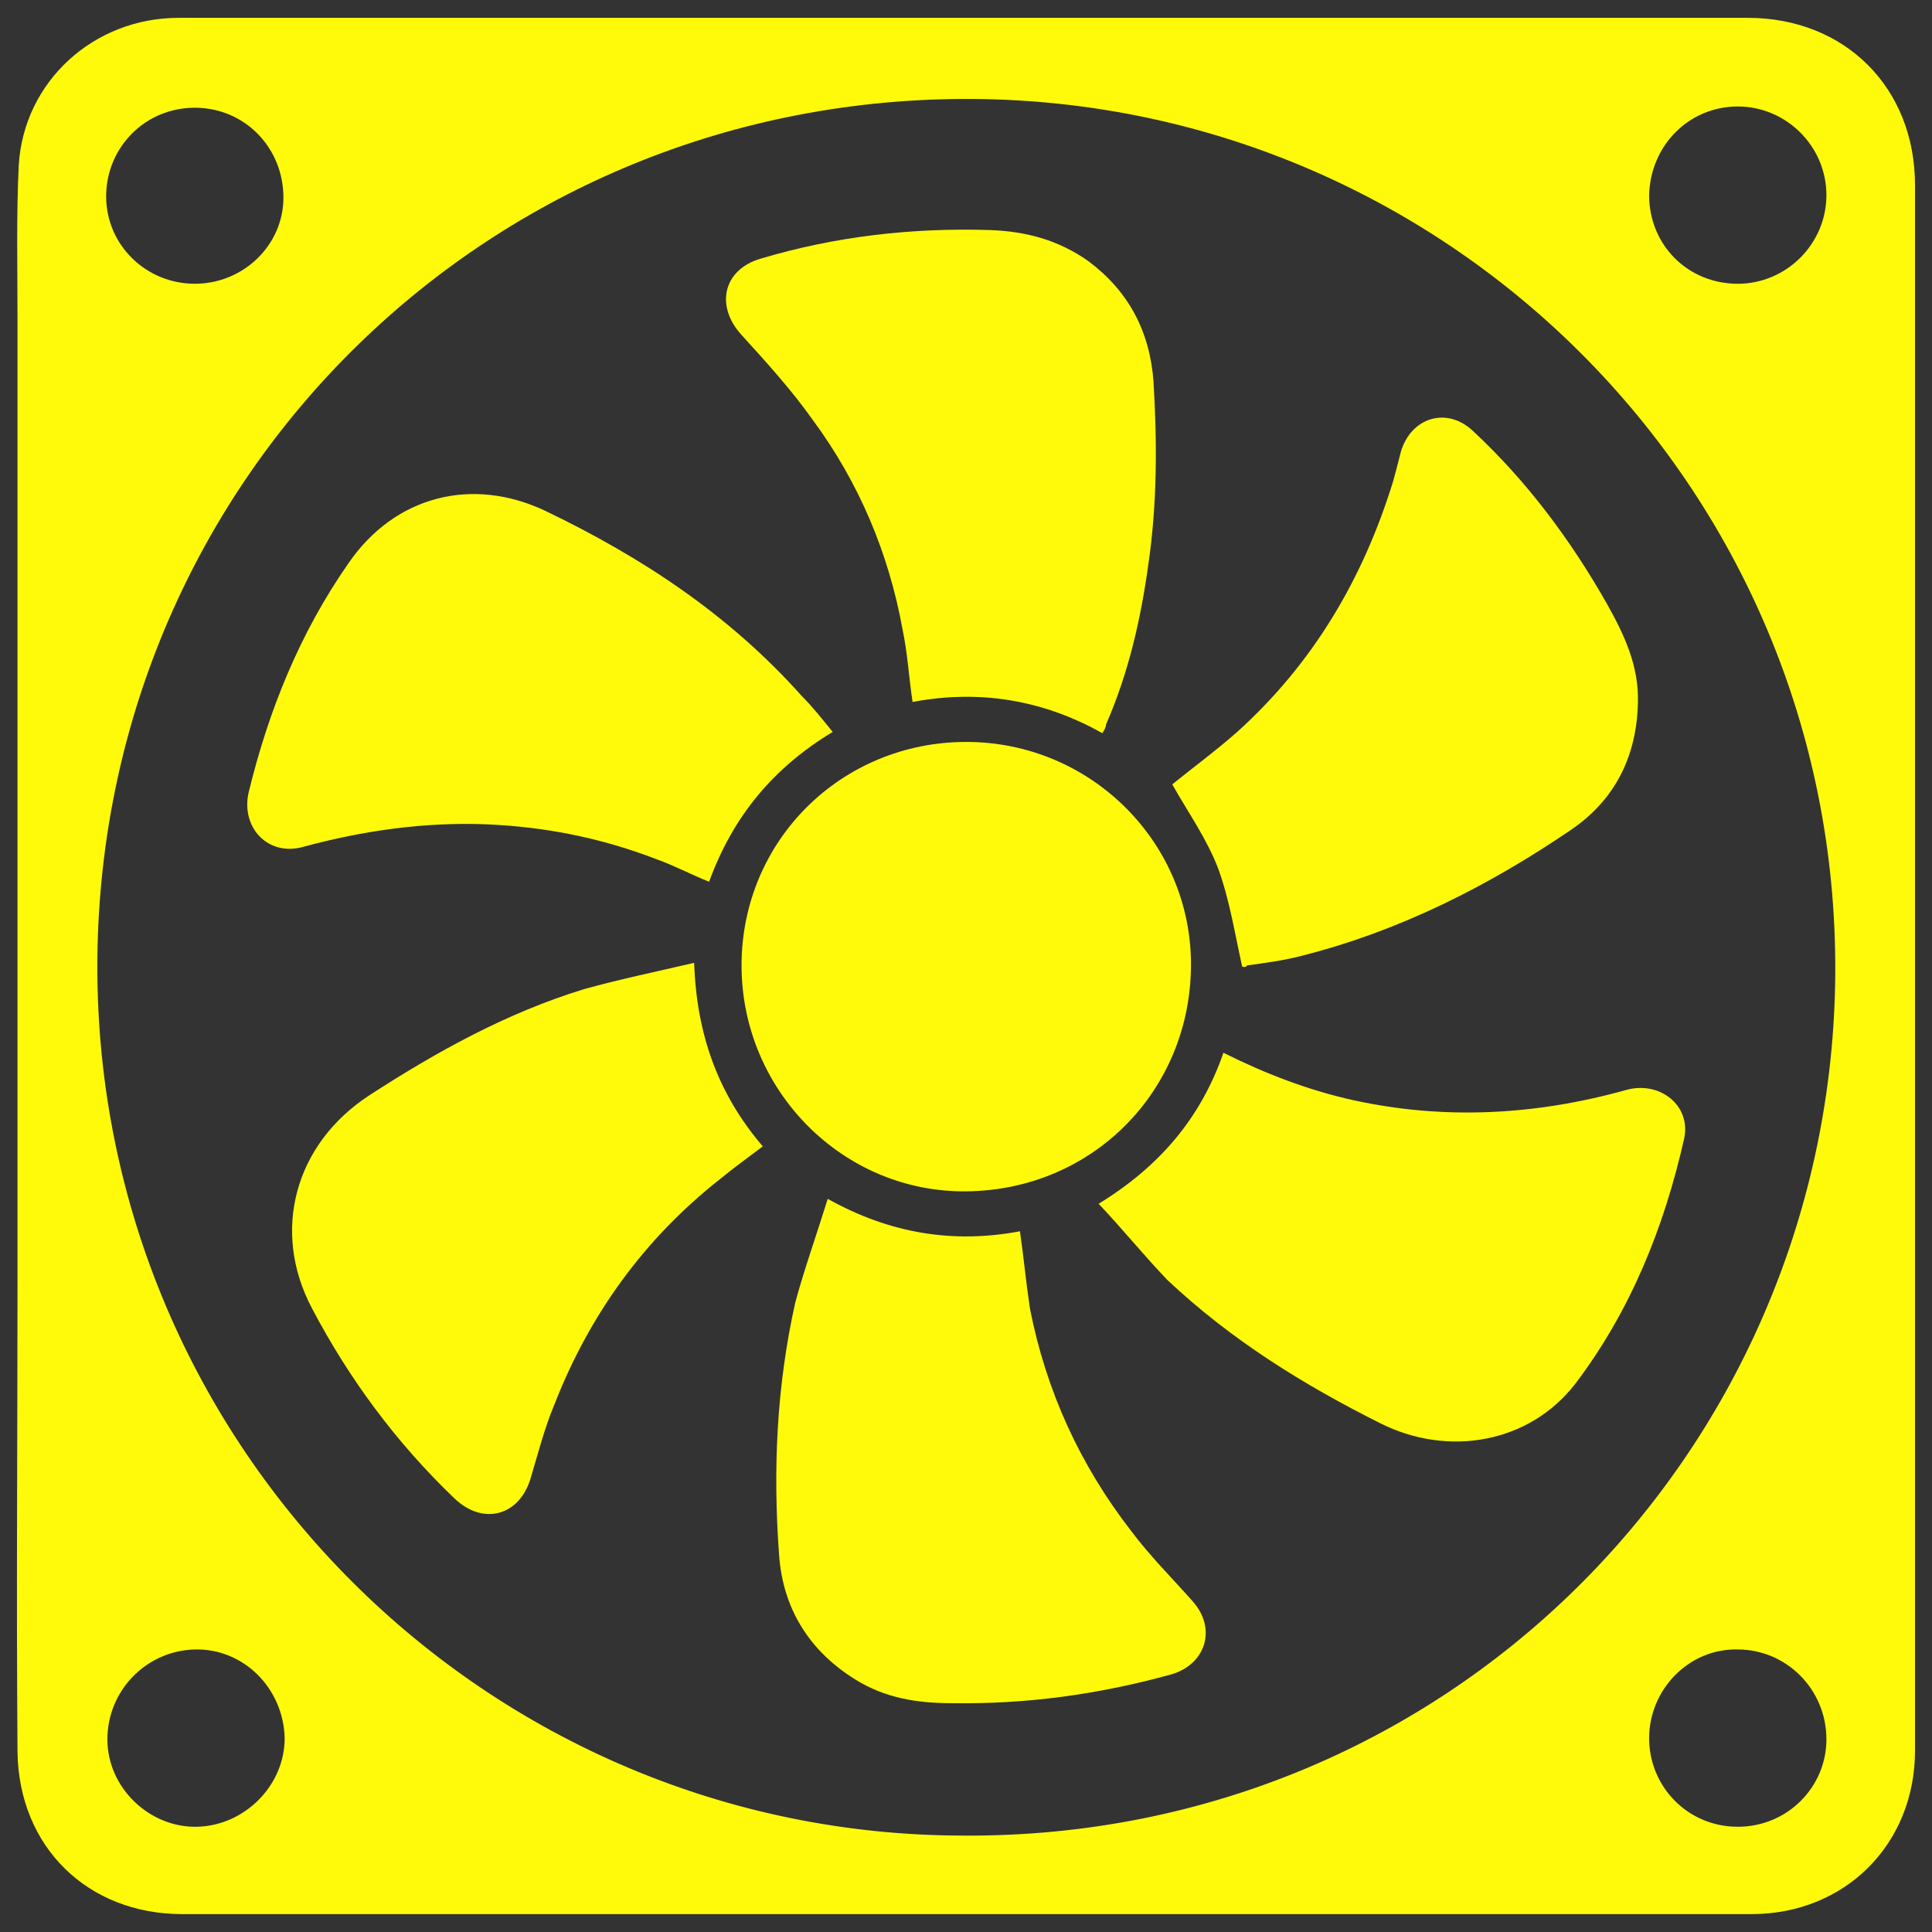
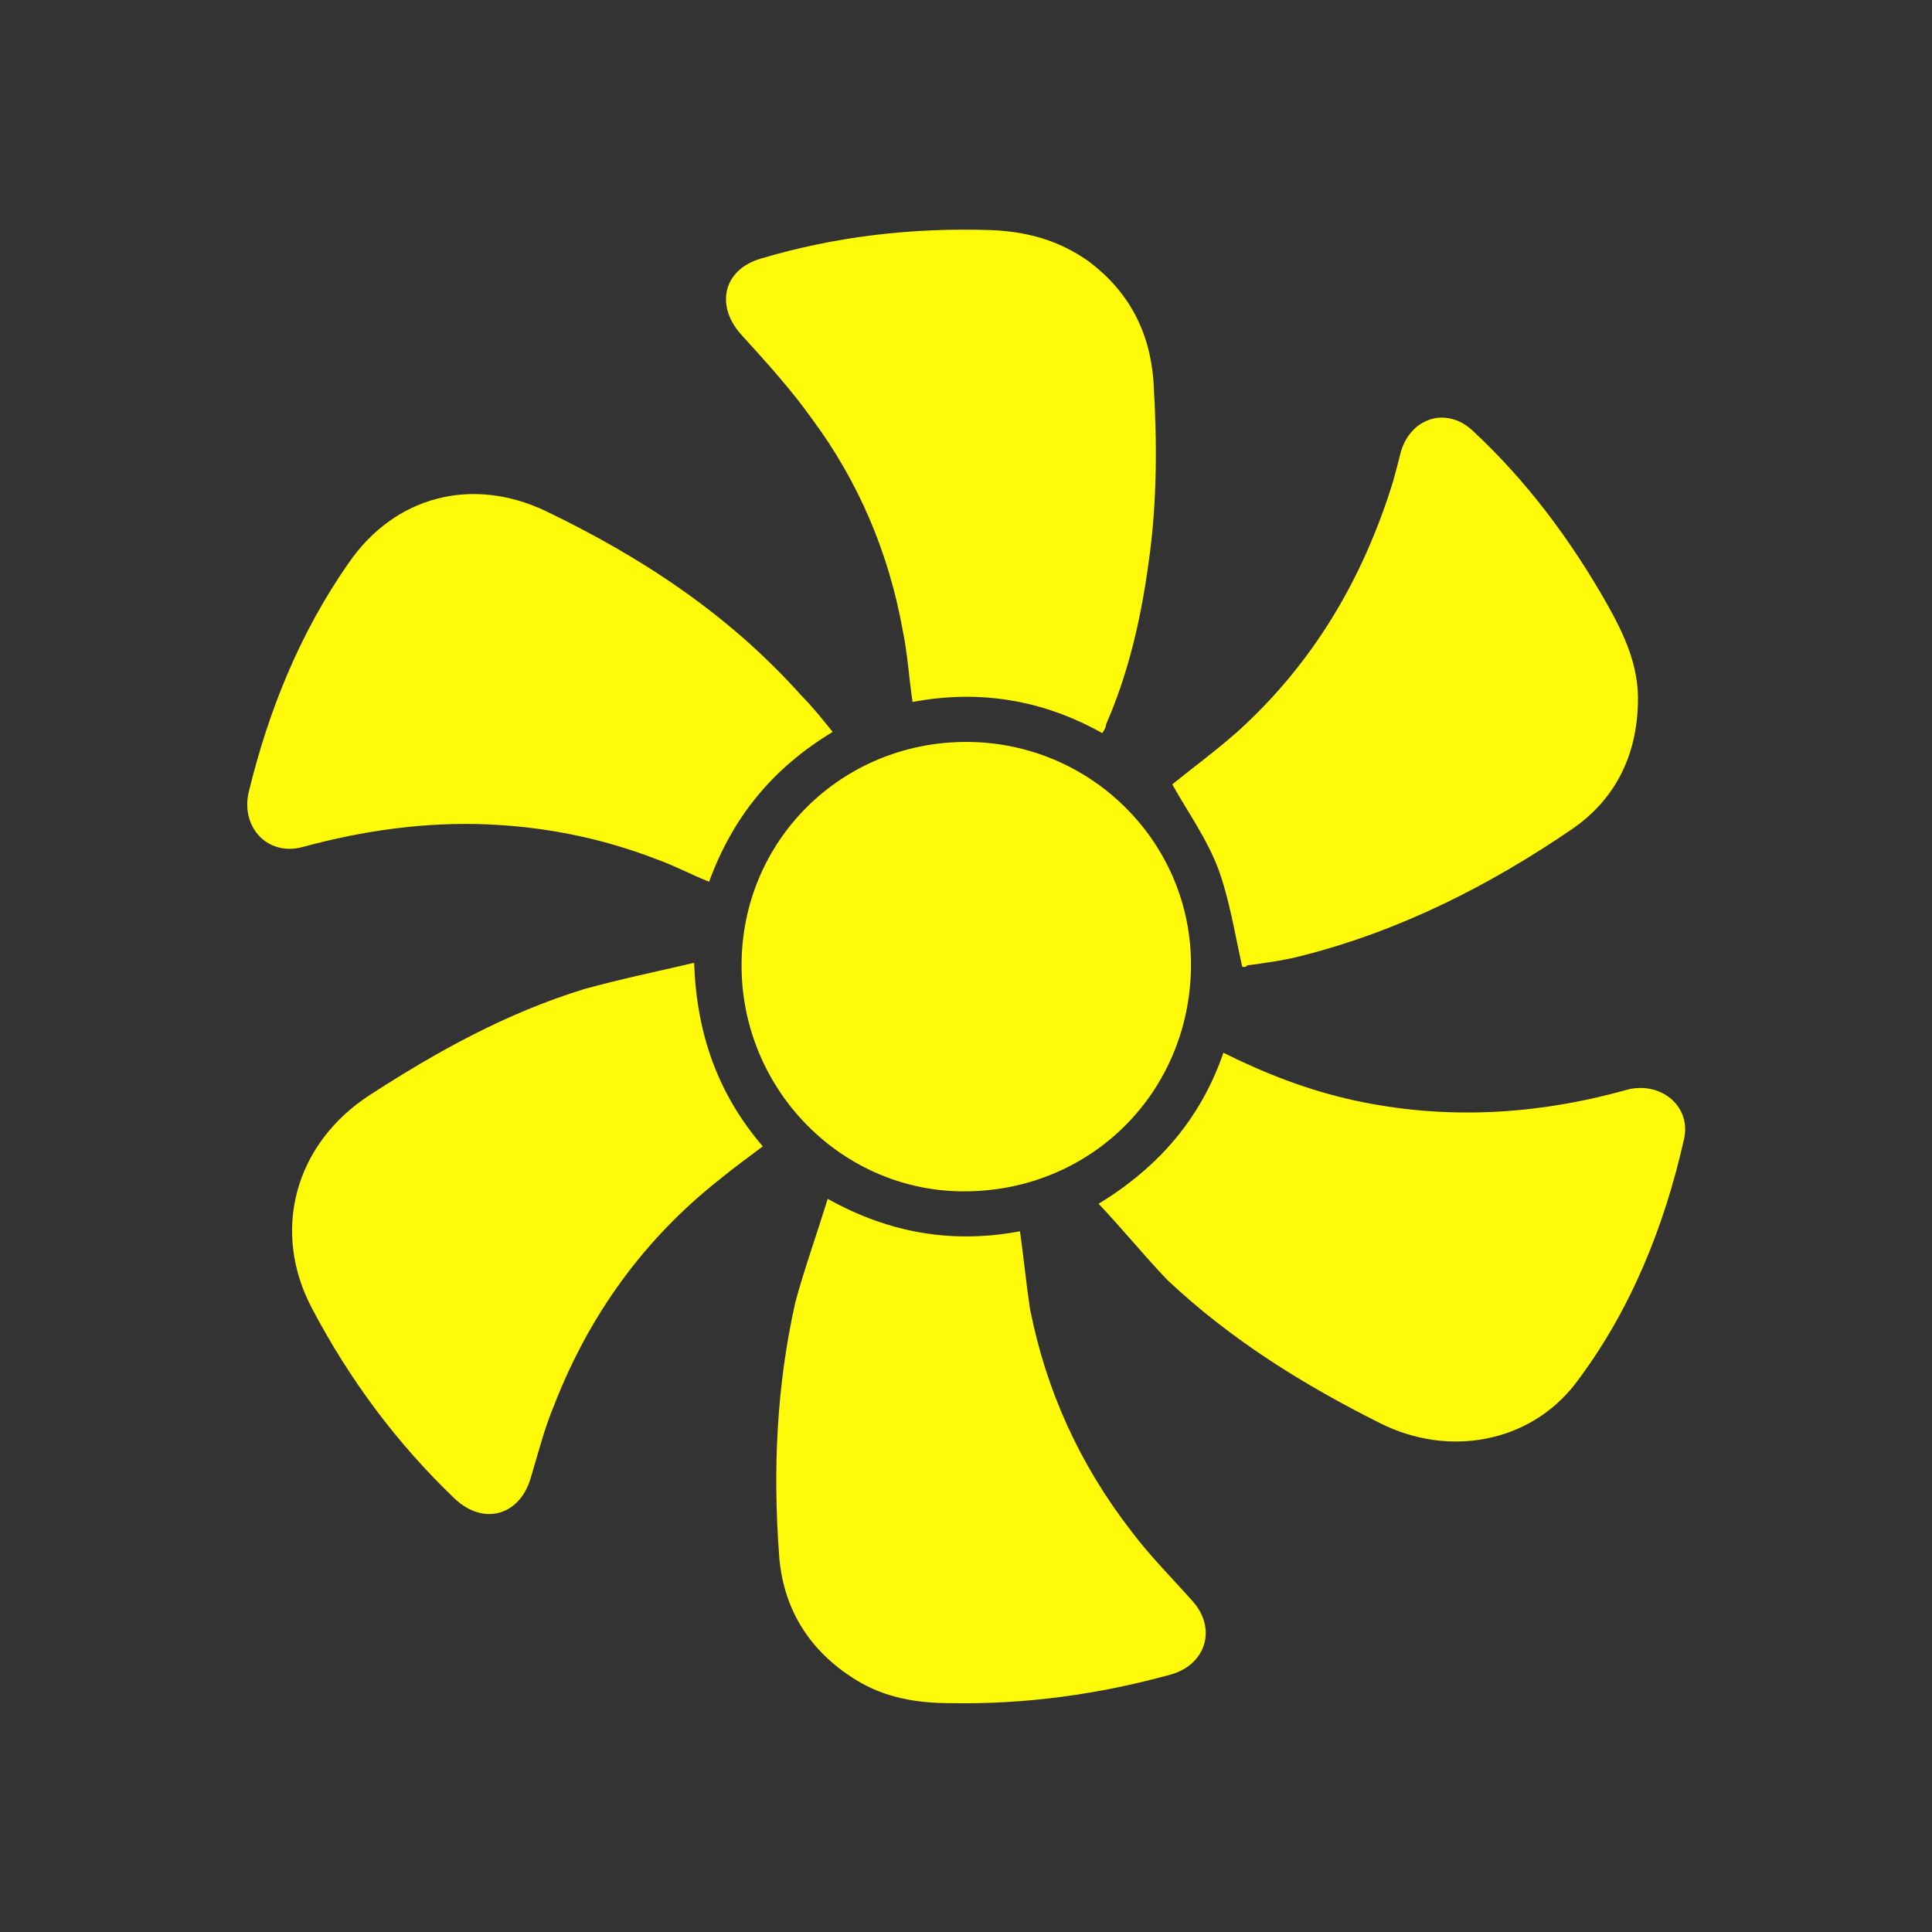
<svg xmlns="http://www.w3.org/2000/svg" id="Layer_1" viewBox="0 0 512 512">
  <rect x="0" y="0" width="512" height="512" fill="#333333" stroke="none" />
  <defs>
    <style>.cls-1{fill:#fffa0a;stroke-width:0px;}</style>
  </defs>
-   <path class="cls-1" d="M4.64,255.83V84.8c0-13.56-.33-27.46.33-41.02C6.3,21.61,24.82,4.73,47.32,4.73h415.85c25.8,0,44.33,18.53,44.33,44.33v414.86c0,24.81-18.53,43.34-43.34,43.34H48.31c-25.14,0-43.34-17.86-43.67-43.01-.33-41.68,0-83.37,0-124.72v-83.7ZM252.43,486.42c130.02,2.32,231.58-100.57,233.9-225.63,2.32-129.35-101.23-233.57-228.27-234.56C130.03,25.25,27.47,126.15,25.82,253.19c-1.65,128.03,100.9,231.58,226.62,233.24h0ZM75.44,460.62c-.33-13.23-10.92-23.82-23.82-23.49s-23.16,10.92-23.16,23.82,11.25,23.49,23.82,23.16,23.16-10.92,23.16-23.49h0ZM460.53,75.2c12.9,0,23.49-10.59,23.49-23.49s-10.59-23.49-23.49-23.49-23.16,10.26-23.49,23.49c0,13.23,10.26,23.49,23.49,23.49ZM51.62,75.2c12.9,0,23.49-10.26,23.49-22.83,0-13.23-10.26-23.82-23.49-23.82s-23.49,10.59-23.49,23.49,10.59,23.16,23.49,23.16h0ZM437.04,460.62c0,12.9,10.26,23.49,23.49,23.49s23.49-10.59,23.49-23.16c0-13.23-10.59-23.82-23.49-23.82-12.9-.33-23.49,10.59-23.49,23.49h0Z" />
-   <path class="cls-1" d="M256.07,196.62c33.08,0,59.88,26.8,59.55,59.55-.33,33.08-26.14,59.22-59.55,59.55-32.75.33-59.55-26.8-59.55-59.88s26.47-59.22,59.55-59.22ZM220.67,193.97c-15.88,9.59-26.47,22.5-32.75,39.7-4.96-1.98-9.26-4.3-13.89-5.95-14.56-5.62-29.44-8.6-44.99-9.26-16.54-.66-32.75,1.65-48.63,5.95-9.26,2.65-16.54-4.96-14.56-14.23,5.29-21.83,13.56-42.35,26.47-60.87,12.24-17.86,32.75-23.16,52.27-13.89,25.47,12.24,48.63,27.46,67.82,48.96,2.98,2.98,5.29,5.95,8.27,9.59h0ZM219.35,317.7c16.54,9.26,33.41,11.91,50.95,8.6.99,6.95,1.65,13.89,2.65,20.51,4.3,21.83,13.23,41.35,26.8,58.89,4.96,6.62,10.92,12.57,16.21,18.53,6.62,7.28,3.64,16.87-5.62,19.52-19.19,5.29-38.38,7.94-58.23,7.61-8.93,0-17.53-1.32-25.47-6.29-12.24-7.61-19.19-18.86-20.18-33.08-1.65-22.5-.66-44.66,4.3-66.83,2.32-8.6,5.62-17.86,8.6-27.46h0ZM292.13,194.3c-15.88-8.93-32.75-11.58-50.29-8.27-.99-6.62-1.32-12.9-2.65-19.19-3.64-20.18-11.58-39.04-23.82-55.58-5.62-7.94-12.24-15.22-18.86-22.5-6.95-7.61-4.96-17.2,4.96-20.18,19.85-5.95,40.36-8.27,60.87-7.61,9.59.33,18.2,2.65,26.14,8.27,10.59,7.94,16.21,18.53,17.2,31.76.99,16.21.99,32.42-1.32,48.3-1.98,14.56-5.29,29.11-11.25,42.68,0,.66-.33,1.32-.99,2.32ZM329.19,256.17c-1.98-8.93-3.31-17.53-6.29-25.8-2.98-7.94-7.94-14.89-12.24-22.5,5.29-4.3,11.58-8.93,17.2-13.89,20.18-18.2,33.41-40.69,41.35-66.5.66-2.32,1.32-4.96,1.99-7.61,2.65-9.26,12.24-12.24,19.19-5.62,14.23,13.23,25.8,28.78,35.4,45.65,4.63,8.27,8.6,16.54,8.27,26.47-.33,13.89-5.95,25.47-17.53,33.41-21.83,14.89-45.32,26.8-71.13,33.41-4.96,1.32-9.92,1.98-14.89,2.65-.33.66-1.32.33-1.32.33ZM183.95,255.17c.66,18.86,6.29,34.74,18.2,48.63-3.97,2.98-7.61,5.62-11.25,8.6-20.18,15.88-34.74,36.06-44,59.88-2.65,6.29-4.3,12.9-6.29,19.52-2.98,9.92-12.57,12.57-20.18,5.29-15.22-14.56-27.79-31.43-37.71-50.29-10.92-20.51-4.63-43.67,15.22-56.57,17.86-11.58,36.39-21.83,56.9-28.12,9.59-2.65,19.19-4.63,29.11-6.95ZM291.14,319.02c16.21-9.92,27.13-22.83,33.08-40.03,11.25,5.62,22.5,9.92,34.41,12.57,24.15,5.29,48.3,3.97,72.12-2.65,8.93-2.65,17.53,3.97,15.55,12.9-5.29,23.49-14.23,45.65-28.78,64.84-12.24,15.88-33.74,19.52-51.61,10.59-20.51-10.26-39.7-22.17-56.57-38.05-6.62-6.95-11.91-13.56-18.2-20.18h0Z" />
+   <path class="cls-1" d="M256.07,196.62c33.08,0,59.88,26.8,59.55,59.55-.33,33.08-26.14,59.22-59.55,59.55-32.75.33-59.55-26.8-59.55-59.88s26.47-59.22,59.55-59.22ZM220.67,193.97c-15.88,9.59-26.47,22.5-32.75,39.7-4.96-1.98-9.26-4.3-13.89-5.95-14.56-5.62-29.44-8.6-44.99-9.26-16.54-.66-32.75,1.65-48.63,5.95-9.26,2.65-16.54-4.96-14.56-14.23,5.29-21.83,13.56-42.35,26.47-60.87,12.24-17.86,32.75-23.16,52.27-13.89,25.47,12.24,48.63,27.46,67.82,48.96,2.98,2.98,5.29,5.95,8.27,9.59ZM219.35,317.7c16.54,9.26,33.41,11.91,50.95,8.6.99,6.95,1.65,13.89,2.65,20.51,4.3,21.83,13.23,41.35,26.8,58.89,4.96,6.62,10.92,12.57,16.21,18.53,6.62,7.28,3.64,16.87-5.62,19.52-19.19,5.29-38.38,7.94-58.23,7.61-8.93,0-17.53-1.32-25.47-6.29-12.24-7.61-19.19-18.86-20.18-33.08-1.65-22.5-.66-44.66,4.3-66.83,2.32-8.6,5.62-17.86,8.6-27.46h0ZM292.13,194.3c-15.88-8.93-32.75-11.58-50.29-8.27-.99-6.62-1.32-12.9-2.65-19.19-3.64-20.18-11.58-39.04-23.82-55.58-5.62-7.94-12.24-15.22-18.86-22.5-6.95-7.61-4.96-17.2,4.96-20.18,19.85-5.95,40.36-8.27,60.87-7.61,9.59.33,18.2,2.65,26.14,8.27,10.59,7.94,16.21,18.53,17.2,31.76.99,16.21.99,32.42-1.32,48.3-1.98,14.56-5.29,29.11-11.25,42.68,0,.66-.33,1.32-.99,2.32ZM329.19,256.17c-1.98-8.93-3.31-17.53-6.29-25.8-2.98-7.94-7.94-14.89-12.24-22.5,5.29-4.3,11.58-8.93,17.2-13.89,20.18-18.2,33.41-40.69,41.35-66.5.66-2.32,1.32-4.96,1.99-7.61,2.65-9.26,12.24-12.24,19.19-5.62,14.23,13.23,25.8,28.78,35.4,45.65,4.63,8.27,8.6,16.54,8.27,26.47-.33,13.89-5.95,25.47-17.53,33.41-21.83,14.89-45.32,26.8-71.13,33.41-4.96,1.32-9.92,1.98-14.89,2.65-.33.66-1.32.33-1.32.33ZM183.95,255.17c.66,18.86,6.29,34.74,18.2,48.63-3.97,2.98-7.61,5.62-11.25,8.6-20.18,15.88-34.74,36.06-44,59.88-2.65,6.29-4.3,12.9-6.29,19.52-2.98,9.92-12.57,12.57-20.18,5.29-15.22-14.56-27.79-31.43-37.71-50.29-10.92-20.51-4.63-43.67,15.22-56.57,17.86-11.58,36.39-21.83,56.9-28.12,9.59-2.65,19.19-4.63,29.11-6.95ZM291.14,319.02c16.21-9.92,27.13-22.83,33.08-40.03,11.25,5.62,22.5,9.92,34.41,12.57,24.15,5.29,48.3,3.97,72.12-2.65,8.93-2.65,17.53,3.97,15.55,12.9-5.29,23.49-14.23,45.65-28.78,64.84-12.24,15.88-33.74,19.52-51.61,10.59-20.51-10.26-39.7-22.17-56.57-38.05-6.62-6.95-11.91-13.56-18.2-20.18h0Z" />
</svg>